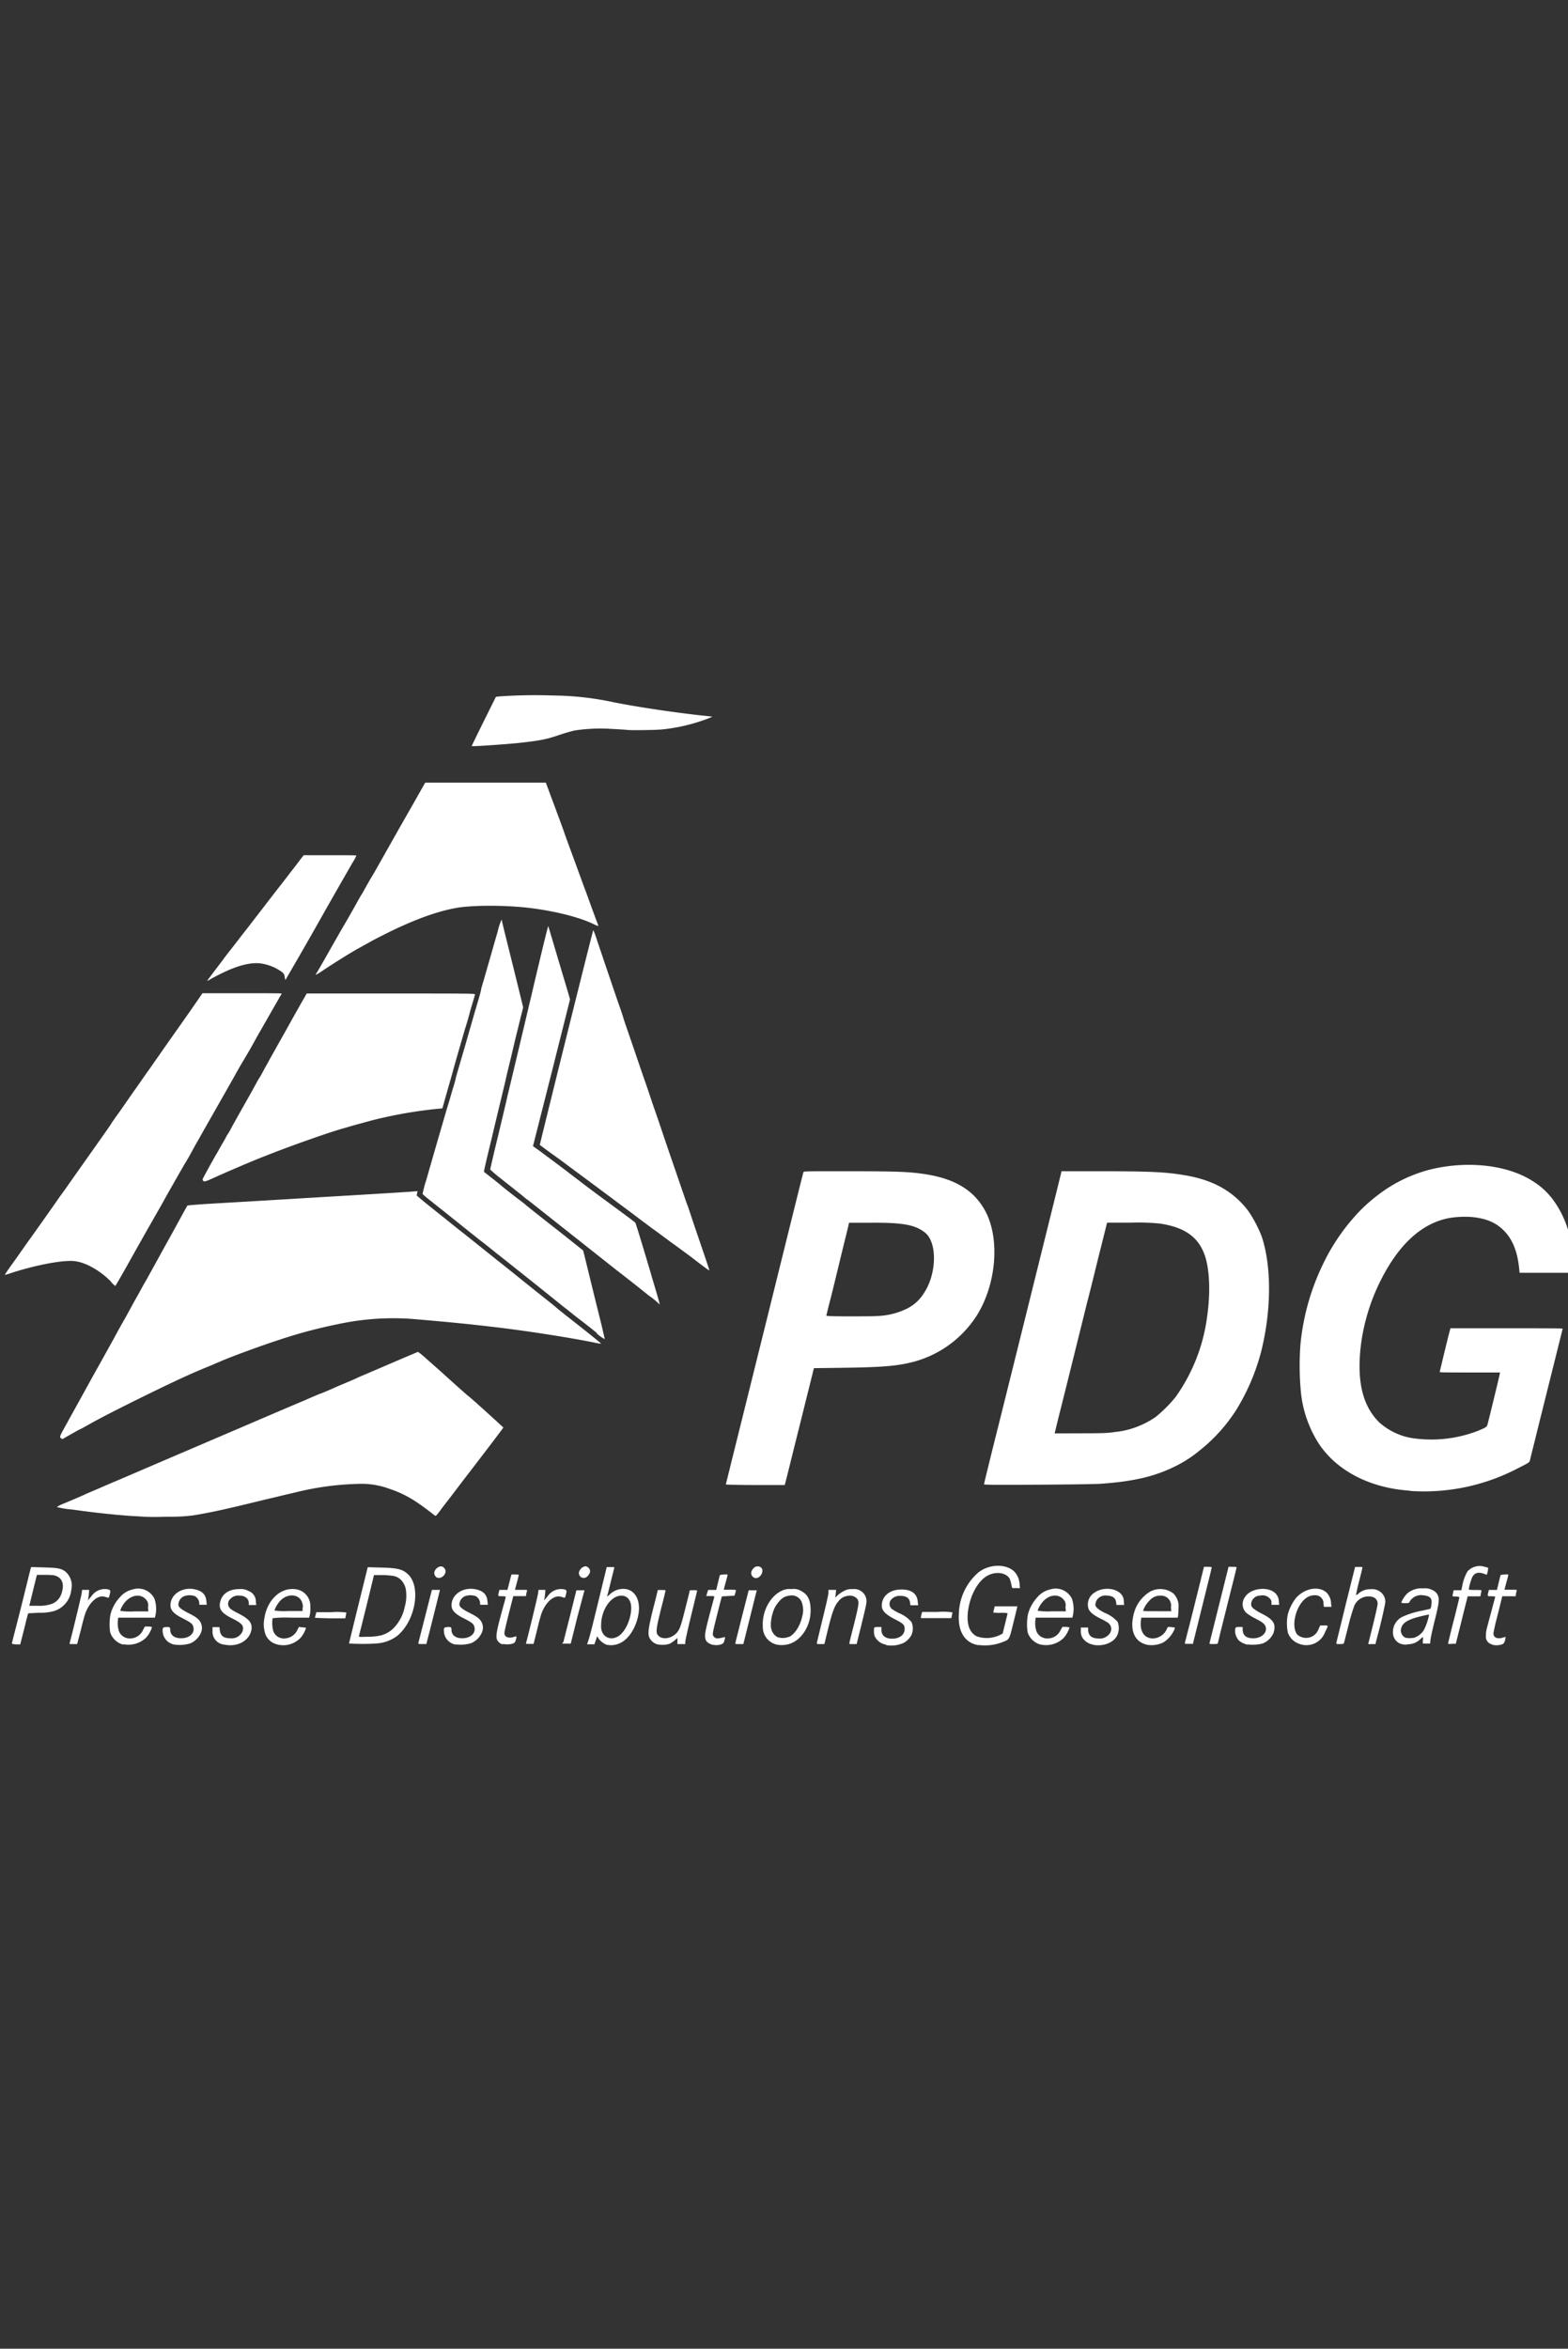
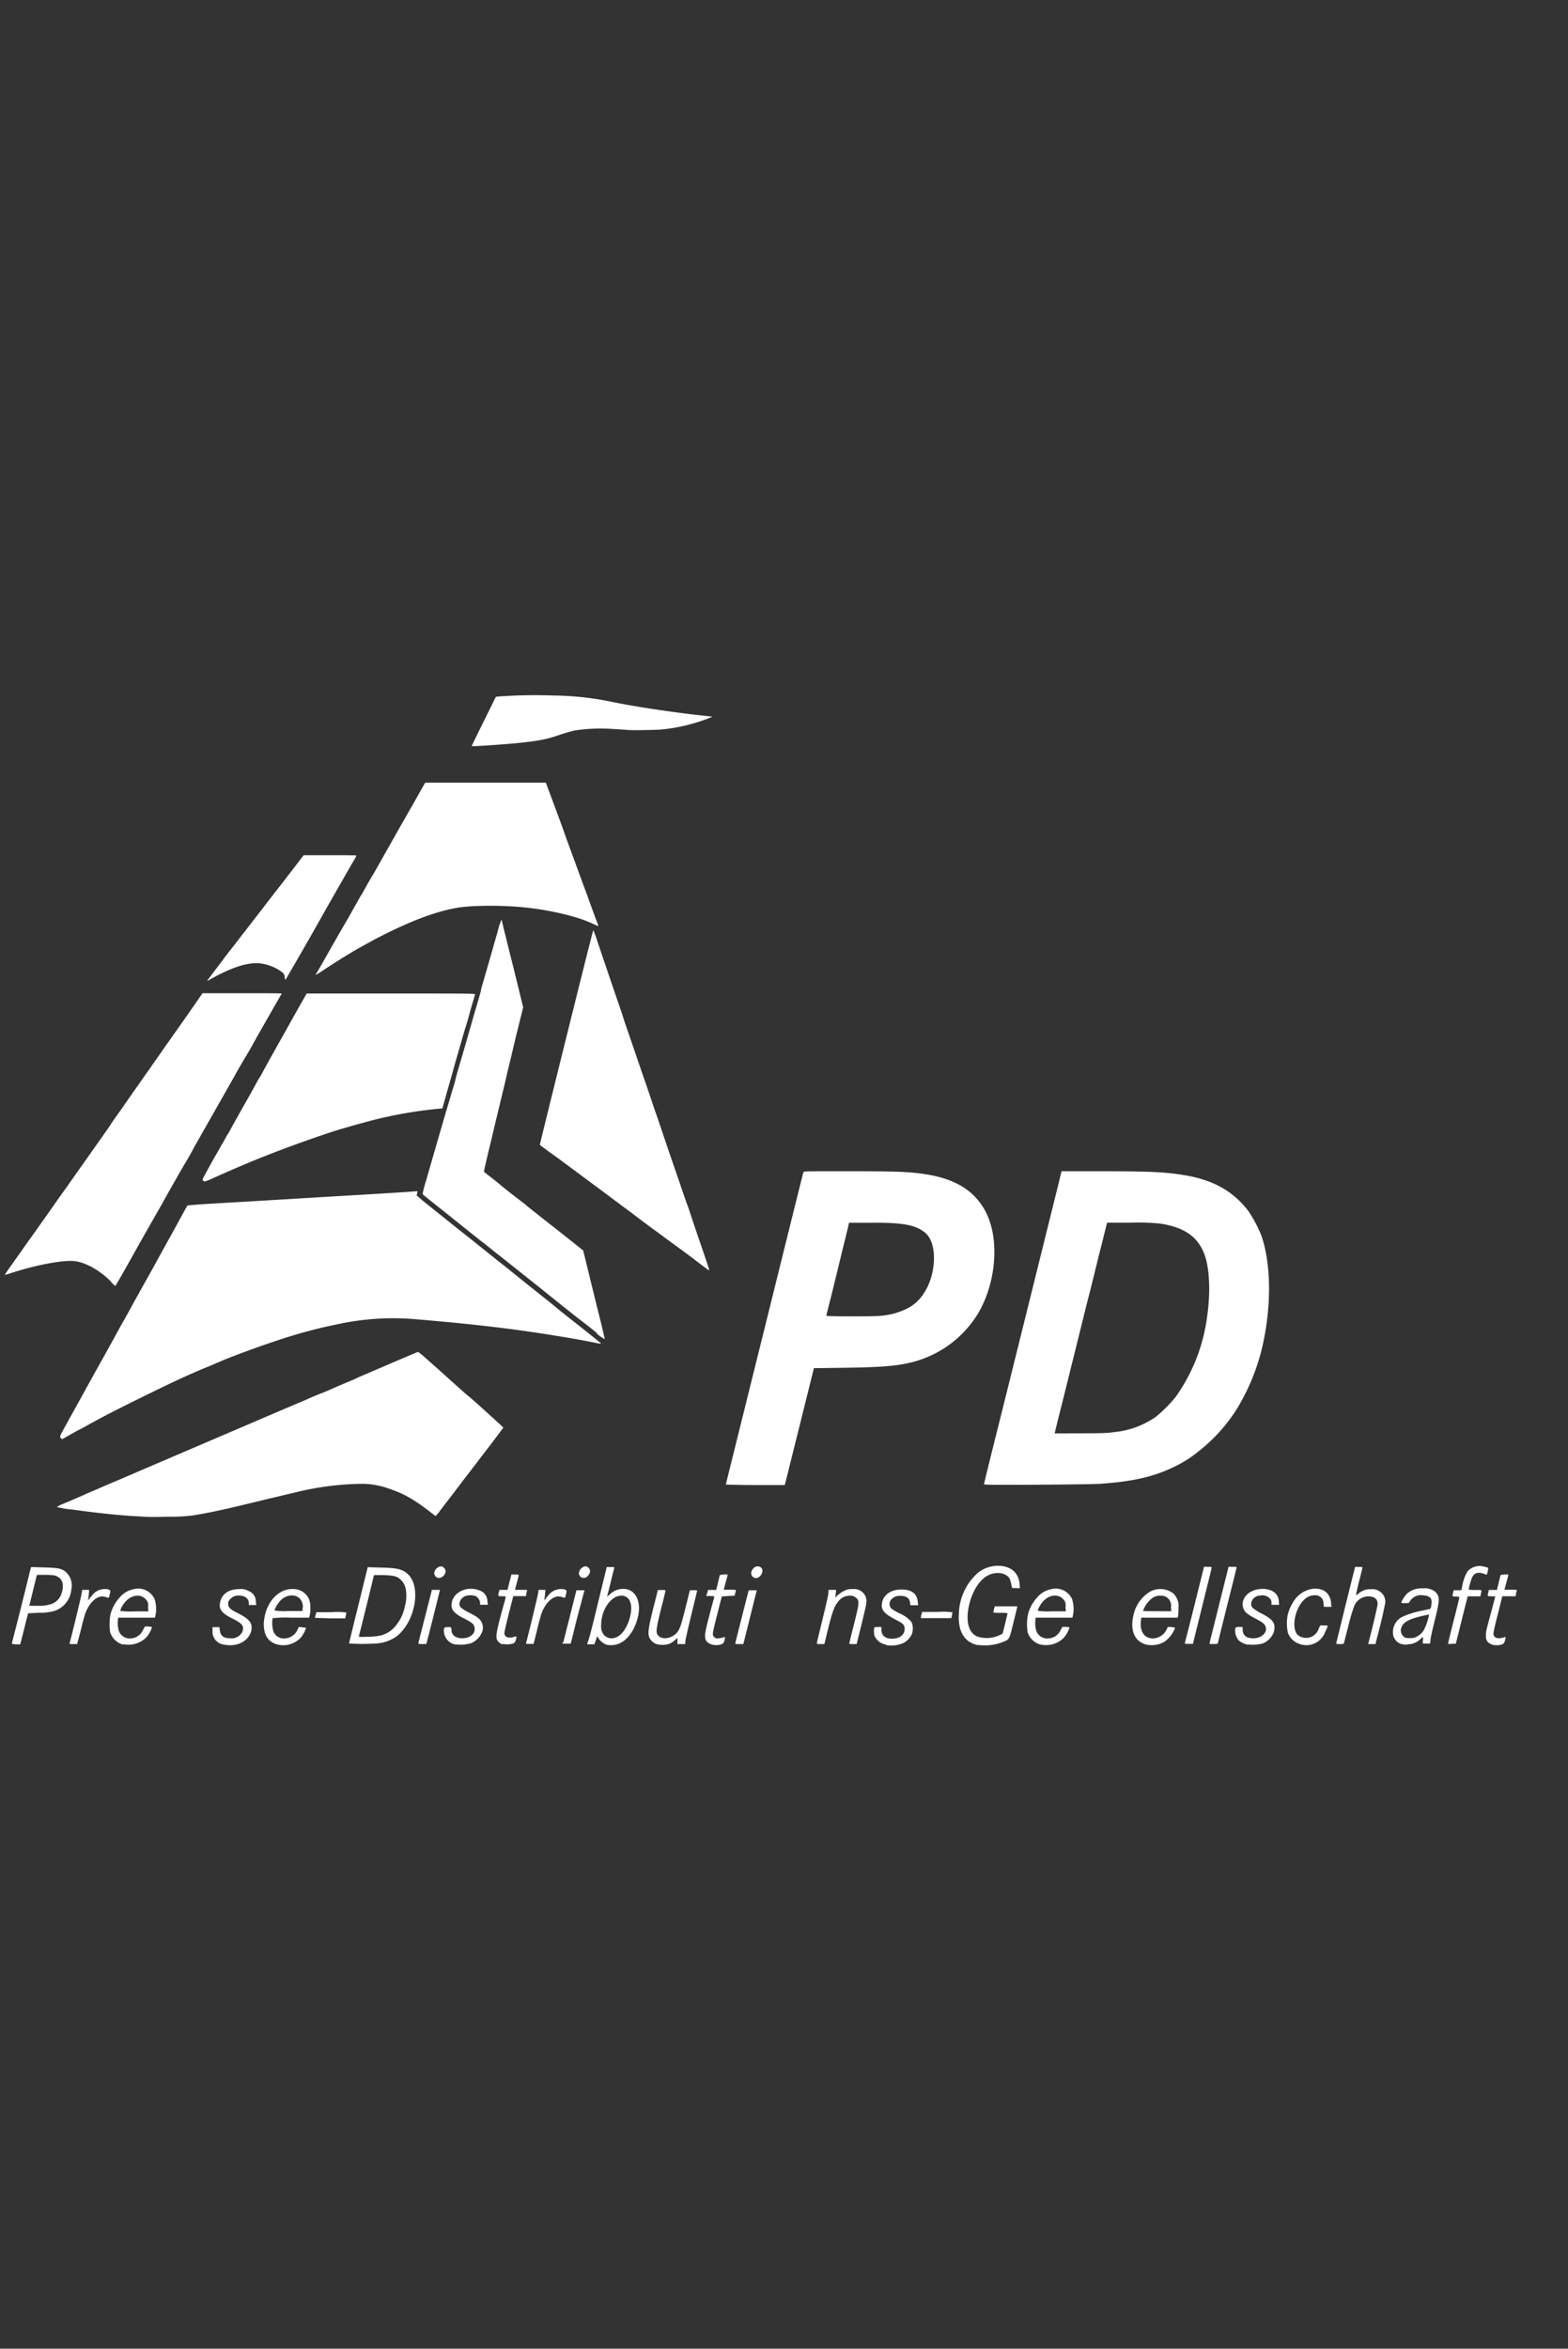
<svg xmlns="http://www.w3.org/2000/svg" id="logos" viewBox="0 0 334 500">
  <rect x="0" y="0" width="334" height="500" fill="#333333" stroke="none" />
  <defs>
    <style>.cls-1{fill:#fff;}</style>
  </defs>
  <title>PDG-weiss</title>
  <path class="cls-1" d="M208.42,350.24c-2.91-.49-4.42-2.91-4.17-6.67a12,12,0,0,1,4.13-8.8c2.41-1.92,6.22-1.92,7.86,0a4.18,4.18,0,0,1,.94,2.5l.08.82h-.49a5.49,5.49,0,0,0-.86,0c-.33,0-.33,0-.49-.78a7.59,7.59,0,0,0-.33-1.19c-.7-1.31-2.91-1.68-4.71-.7-2.09,1.1-3.81,4.3-4.21,7.77-.29,2.7.41,4.5,2,5.2a6.46,6.46,0,0,0,4.83-.33l.57-.29.53-2.13c.29-1.19.53-2.17.53-2.21a7.82,7.82,0,0,0-1.55-.08,7.23,7.23,0,0,1-1.51-.08s.08-.37.16-.7l.16-.61,2.41,0c1.31,0,2.41,0,2.41,0s-.37,1.6-.82,3.4c-.94,3.81-.82,3.64-2.46,4.26a10.23,10.23,0,0,1-5,.57Z" />
  <path class="cls-1" d="M26.25,350.12a4,4,0,0,1-2.78-2.62,11.37,11.37,0,0,1,.08-3.89,8.53,8.53,0,0,1,2-3.6,5,5,0,0,1,2.7-1.64,3.85,3.85,0,0,1,4.66,2,6.8,6.8,0,0,1,.25,3.31l-.16.7H25.18l-.08.7a5.58,5.58,0,0,0,.25,2.21,2.46,2.46,0,0,0,2.37,1.51A3,3,0,0,0,30.46,347l.41-.74.74,0a3.18,3.18,0,0,1,.78.12,6.17,6.17,0,0,1-1.27,2.25,5.43,5.43,0,0,1-4.87,1.39Zm5.32-8.1c0-.86-.08-1-.41-1.43-1.15-1.43-3.31-1.1-4.66.65a5.25,5.25,0,0,0-.9,1.68,14.23,14.23,0,0,0,3,.12h3l-.08-1Z" />
-   <path class="cls-1" d="M37.25,350.12a3,3,0,0,1-2.58-2.58c-.08-1,0-1.06.53-1.15.94-.08,1.06,0,1.06.57,0,1.1.86,1.8,2.29,1.8,1.84,0,3-1.1,2.62-2.46-.16-.61-.53-.9-2.21-1.76-2.13-1.06-2.82-1.92-2.62-3.23.29-2.09,2.58-3.44,5-3,1.68.33,2.5,1.1,2.62,2.54l.08.78H42.45v-.41a1.9,1.9,0,0,0-.94-1.43,3.54,3.54,0,0,0-2.25,0A2,2,0,0,0,38,341.61c0,.53.61,1,2,1.72,1.72.86,2.33,1.31,2.7,2a2.55,2.55,0,0,1,.12,2.21,4.33,4.33,0,0,1-2.33,2.33,8.09,8.09,0,0,1-3.27.25Z" />
  <path class="cls-1" d="M47.85,350.12a2.76,2.76,0,0,1-2.58-2.95l0-.78h1.47l.08.65c.16,1.23.82,1.72,2.25,1.72a2.49,2.49,0,0,0,2.62-1.55c.29-1.15-.08-1.6-2.29-2.7s-2.86-2-2.5-3.48c.41-1.76,1.88-2.74,4.13-2.74a3.2,3.2,0,0,1,1.92.41,2.36,2.36,0,0,1,1.55,2.21l.08.78H53v-.41c0-.94-.82-1.6-2-1.6a2.26,2.26,0,0,0-1.92.7,1.31,1.31,0,0,0-.45,1.35c.12.57.53.94,2.17,1.76,2.25,1.15,2.95,2,2.78,3.36-.37,2.37-2.91,3.85-5.77,3.27Z" />
  <path class="cls-1" d="M59.1,350.08a3.57,3.57,0,0,1-2.5-2,6.45,6.45,0,0,1-.33-3.31c.53-4,3.31-6.79,6.51-6.47A3.56,3.56,0,0,1,66.1,342a7.19,7.19,0,0,1-.08,1.68l-.16.7H62a23.26,23.26,0,0,0-3.93.12,6.7,6.7,0,0,0,.12,2.66,2.37,2.37,0,0,0,2.41,1.64,3.13,3.13,0,0,0,2.78-1.88l.29-.57.74.08a3.18,3.18,0,0,1,.78.12,6.3,6.3,0,0,1-1.06,2,5.1,5.1,0,0,1-5,1.55Zm5.4-7.82a2.6,2.6,0,0,0-.61-1.92c-1-1.06-2.91-.9-4.17.41a6.3,6.3,0,0,0-1.27,2.09,13.25,13.25,0,0,0,3,.12h3v-.7Z" />
  <path class="cls-1" d="M97.16,350.12a3,3,0,0,1-2.58-2.58c-.08-1,0-1.06.53-1.15.94-.08,1.06,0,1.06.57,0,1.1.86,1.8,2.25,1.8,1.84,0,3-1.1,2.62-2.46-.16-.61-.53-.9-2.21-1.76-2.13-1.06-2.82-1.92-2.62-3.23.29-2.09,2.58-3.44,5-3,1.68.33,2.5,1.1,2.62,2.54l.08.78h-1.64v-.41a1.9,1.9,0,0,0-.94-1.43,3.54,3.54,0,0,0-2.25,0,2,2,0,0,0-1.23,1.76c0,.53.61,1,2,1.72,1.72.86,2.33,1.31,2.7,2a2.55,2.55,0,0,1,.12,2.21,4.33,4.33,0,0,1-2.33,2.33,7.84,7.84,0,0,1-3.23.25Z" />
  <path class="cls-1" d="M107.1,350.08a1.87,1.87,0,0,1-1.06-.74c-.57-.74-.37-1.84,1.27-7.77a14.06,14.06,0,0,0,.41-1.64c0-.08-.33-.12-.82-.12-.86,0-.86,0-.65-.82l.12-.53h1.72l.25-.94c.12-.53.33-1.27.41-1.64l.2-.7h.78a2.1,2.1,0,0,1,.78.08s-.16.78-.41,1.64l-.41,1.55H111c1.19,0,1.35,0,1.27.2a5,5,0,0,0-.16.65l-.08.49-1.35,0-1.35,0-.25,1c-1.19,4.62-1.64,6.55-1.64,6.87,0,.82.86,1.19,2,.82.65-.2.65-.2.45.61-.12.41-.25.61-.49.74a4.11,4.11,0,0,1-2.33.12Z" />
  <path class="cls-1" d="M129.08,350.08a3.66,3.66,0,0,1-1.68-1.43c-.08-.25-.29-.33-.29-.12s-.12.41-.25.82l-.25.7h-1.55l.29-.9c.29-.82.7-2.41,3.07-12.19l.82-3.36h.82c.74,0,.82,0,.78.2s-.37,1.43-.74,2.95-.7,2.86-.78,3,.12.08.57-.33a4.16,4.16,0,0,1,2.41-1.15c2.66-.29,4.21,2,3.72,5.24-.45,2.82-2,5.36-3.89,6.26a4.47,4.47,0,0,1-3.07.33Zm2.13-1.51c1.55-.53,3-3.11,3.23-5.77.16-1.88-.65-3.11-2.09-3.11-2.21,0-4.3,3-4.3,6.26a3.06,3.06,0,0,0,.25,1.55A2.16,2.16,0,0,0,131.2,348.56Z" />
  <path class="cls-1" d="M140.12,350.08a2.6,2.6,0,0,1-1.51-1c-.74-.94-.65-1.92.57-6.83.53-2,.94-3.76.94-3.76s.37,0,.82,0,.82,0,.82.12-.41,1.8-.94,3.85c-1.1,4.42-1.19,5.16-.57,5.77.94.94,2.91.57,4-.74.57-.74.82-1.43,1.68-4.87.45-1.76.86-3.4.9-3.64l.12-.45h.78a1.92,1.92,0,0,1,.78.08s-.57,2.37-1.27,5.24-1.27,5.4-1.27,5.69V350H144.3l0-.65,0-.65-.57.49a5.17,5.17,0,0,1-1.1.74,5,5,0,0,1-2.58.12Z" />
  <path class="cls-1" d="M151.79,350.16c-1.23-.41-1.6-.86-1.6-2,0-.74.33-2.13,1.64-7,.16-.61.33-1.19.33-1.27s-.37-.12-.86-.12h-.86l.2-.65.2-.65h1.72l.37-1.51c.2-.82.37-1.55.41-1.64s1.64-.25,1.64-.08-.16.78-.41,1.64l-.41,1.55h1.31a5.47,5.47,0,0,1,1.31.08s-.08.33-.16.65l-.16.53-1.35.08-1.35.08-.41,1.55c-1.68,6.67-1.68,6.51-1.31,7s.86.45,1.72.25l.7-.16-.08.45c-.16.82-.33,1-1,1.19a3.55,3.55,0,0,1-1.6,0Z" />
-   <path class="cls-1" d="M165.49,350.12a3.83,3.83,0,0,1-3-3.85c-.2-3.19,1.51-6.42,4-7.61a3.74,3.74,0,0,1,2.09-.37,3.13,3.13,0,0,1,2.09.41c1.47.78,2,2,2,4.17,0,3.4-2.09,6.47-4.75,7.16a5.57,5.57,0,0,1-2.46.08Zm2.58-1.64c1.23-.57,2.41-2.41,2.82-4.42a4.69,4.69,0,0,0,0-2.62,2.28,2.28,0,0,0-2.66-1.76c-1.19.12-1.92.65-2.86,2s-1.47,4.17-1,5.36a2.67,2.67,0,0,0,1.23,1.47,3.52,3.52,0,0,0,2.5-.08Z" />
  <path class="cls-1" d="M188.74,350.12a3.23,3.23,0,0,1-2.46-1.88c-.16-.49-.16-1.76,0-1.8a3.06,3.06,0,0,1,.82-.08l.65,0v.61c0,1.19.82,1.88,2.25,1.88,1.64,0,2.7-.82,2.7-2.09,0-.86-.33-1.15-2-2-2.29-1.19-3-2-2.86-3.27.2-1.88,1.8-3.07,4.05-3.11s3.44.86,3.6,2.58l.08.78h-1.64l-.08-.57c-.12-.94-.78-1.43-2-1.43a2.39,2.39,0,0,0-1.88.65,1.4,1.4,0,0,0,0,2.13,12.35,12.35,0,0,0,1.55.9,6.73,6.73,0,0,1,2.66,1.92,3.53,3.53,0,0,1,0,2.66,4.15,4.15,0,0,1-1.64,1.72,6.3,6.3,0,0,1-3.81.49Z" />
  <path class="cls-1" d="M221.68,350.12a4,4,0,0,1-2.78-2.62,11.37,11.37,0,0,1,.08-3.89,8.53,8.53,0,0,1,2-3.6,5,5,0,0,1,2.7-1.64,3.85,3.85,0,0,1,4.66,2,6.8,6.8,0,0,1,.25,3.31l-.16.7h-7.82l-.08.7a5.58,5.58,0,0,0,.25,2.21,2.46,2.46,0,0,0,2.37,1.51,3,3,0,0,0,2.74-1.72l.41-.74.74,0a3.18,3.18,0,0,1,.78.12,6.17,6.17,0,0,1-1.27,2.25,5.32,5.32,0,0,1-4.83,1.39ZM227,342c0-.86-.08-1-.41-1.43-1.15-1.43-3.31-1.1-4.66.65a5.25,5.25,0,0,0-.9,1.68,14.23,14.23,0,0,0,3,.12h3l-.08-1Z" />
-   <path class="cls-1" d="M232.85,350.12a3.42,3.42,0,0,1-1.8-.9,2.52,2.52,0,0,1-.82-2v-.74h1.55l0,.61c.12,1.19.82,1.72,2.29,1.72a2.33,2.33,0,0,0,1.55-.37c1.27-.74,1.47-2.17.37-3a15.26,15.26,0,0,0-1.64-.9c-1.47-.74-2.21-1.35-2.5-2.09a3,3,0,0,1,1.27-3.4c1.88-1.31,4.83-1,5.89.57a2.22,2.22,0,0,1,.37,1.27l.08.78h-1.64l-.08-.57c-.12-.94-.74-1.39-2-1.43a2.18,2.18,0,0,0-2.17,1.06,2.78,2.78,0,0,0-.25.86c0,.53.65,1.1,2.09,1.8a7.2,7.2,0,0,1,2.66,1.88,3.73,3.73,0,0,1,0,2.66c-.65,1.72-3,2.66-5.28,2.21Z" />
  <path class="cls-1" d="M244.1,350.08c-2.62-.7-3.56-3.36-2.46-7a7.72,7.72,0,0,1,3.36-4.26,4.59,4.59,0,0,1,5,.45,4.35,4.35,0,0,1,.7,1.06,3.45,3.45,0,0,1,.33,1.92,14.39,14.39,0,0,1-.08,1.68l-.08.45h-7.77l-.08.7c-.25,2.29.78,3.72,2.58,3.72a3.37,3.37,0,0,0,3-2.13c.16-.33.16-.37.9-.29a7.48,7.48,0,0,1,.78.12,2.48,2.48,0,0,1-.33.82,6,6,0,0,1-2.09,2.29,5.6,5.6,0,0,1-3.76.49Zm5.36-8.06a2.26,2.26,0,0,0-.41-1.47,2.11,2.11,0,0,0-1.84-.86,2.9,2.9,0,0,0-2.21.9,5.94,5.94,0,0,0-1.51,2.29c0,.12.82.12,3,.12h3l-.08-1Z" />
  <path class="cls-1" d="M265.71,350.12a4.61,4.61,0,0,1-1.8-.86,3.2,3.2,0,0,1-.82-2c0-.82.08-.94,1-.9l.61,0,0,.65c.08,1.19.82,1.76,2.25,1.76,1.84,0,3.15-1.31,2.58-2.62-.25-.53-.7-.86-2.29-1.68a9.92,9.92,0,0,1-1.8-1.15,2.58,2.58,0,0,1-.2-3.4c1.31-2,5.4-2.29,6.71-.41a2.42,2.42,0,0,1,.45,1.35l.08.78h-1.64v-.49a1.09,1.09,0,0,0-.41-.9,2.07,2.07,0,0,0-2-.57,1.92,1.92,0,0,0-1.92,1.68c0,.45,0,.53.33.94a9.55,9.55,0,0,0,1.88,1.19c2.58,1.31,3.11,2.21,2.58,4.05a4.2,4.2,0,0,1-2.33,2.33,8.59,8.59,0,0,1-3.23.2Z" />
  <path class="cls-1" d="M276.92,350a3.89,3.89,0,0,1-2.58-2.41,9.44,9.44,0,0,1,0-4,9.84,9.84,0,0,1,1.72-3.4c1.84-2.09,4.83-2.62,6.47-1.19a3.34,3.34,0,0,1,1,2.29l.08.78H282l-.08-.7a1.72,1.72,0,0,0-1.92-1.76c-1.39,0-2.58.94-3.48,2.74-1,2.13-1.1,4.58-.16,5.65a2.85,2.85,0,0,0,3.07.41,2.9,2.9,0,0,0,1.47-1.68l.33-.7H282c1,0,1-.08.25,1.43a4.24,4.24,0,0,1-5.36,2.54Z" />
  <path class="cls-1" d="M298.52,350a2.53,2.53,0,0,1-1.8-2.25,3.65,3.65,0,0,1,1.84-3.48,17.74,17.74,0,0,1,4.38-1.39c.9-.2,1.72-.37,1.76-.41a2.45,2.45,0,0,0,.2-.86c.2-1.35-.2-1.84-1.76-2a2.82,2.82,0,0,0-2.5.86,2.25,2.25,0,0,0-.45.65c0,.12-.25.16-.86.16a2.36,2.36,0,0,1-.86-.08,5.76,5.76,0,0,1,1.31-2,4.66,4.66,0,0,1,3.36-1.06,3.37,3.37,0,0,1,2,.37,2.18,2.18,0,0,1,1,.86c.53.82.45,1.72-.53,5.61-.45,1.8-.86,3.64-.9,4.09l-.08.82h-1.55l0-.7a1.68,1.68,0,0,0,0-.7,6.29,6.29,0,0,0-.57.49,3.77,3.77,0,0,1-2.54,1.06,2.64,2.64,0,0,1-1.51-.08Zm2.91-1.43a3.85,3.85,0,0,0,1.84-1.51,12.14,12.14,0,0,0,1.06-2.95l.08-.41-.41.08c-3.56.74-5,1.43-5.44,2.58a1.72,1.72,0,0,0,.82,2.29A5,5,0,0,0,301.43,348.6Z" />
  <path class="cls-1" d="M317.88,350.08a1.67,1.67,0,0,1-1.35-1.92,4.71,4.71,0,0,1,.12-1.23c.2-.86.9-3.4,1.35-5.11.25-.94.49-1.8.49-1.88s-.33-.12-.82-.12c-.86,0-.86,0-.65-.82l.12-.53h1.72l.37-1.51c.2-.82.37-1.55.41-1.64s1.64-.25,1.64-.08-.16.78-.41,1.64l-.41,1.55h1.35c1.19,0,1.35,0,1.27.2a4.42,4.42,0,0,0-.16.7l-.08.49H320l-.41,1.64c-.2.9-.65,2.58-.94,3.76s-.53,2.33-.53,2.54c0,.86.86,1.23,2,.86l.61-.16-.08.45c-.16.82-.33,1.06-.94,1.23a4.15,4.15,0,0,1-1.88,0Z" />
  <path class="cls-1" d="M2.55,349.79c0-.12.94-3.68,2-7.9s1.92-7.82,2-8l.08-.29,2.7.08c3,.08,3.68.2,4.62.9a3.93,3.93,0,0,1,1.23,3.89A5.24,5.24,0,0,1,11.39,343a11.11,11.11,0,0,1-3.15.33L6,343.45,5.58,345c-.2.86-.57,2.33-.82,3.31l-.45,1.76h-.9c-.82-.08-.9-.12-.86-.29Zm8.59-8.39a3.48,3.48,0,0,0,2-2.29c.53-1.68.2-2.91-.9-3.48-.57-.29-.78-.33-2.5-.37l-1.88,0-.12.49c-.12.45-1.27,5.16-1.43,5.81l-.08.29,2,0A7.84,7.84,0,0,0,11.15,341.4Z" />
  <path class="cls-1" d="M14.83,349.79c.29-.94,2.54-10.19,2.58-10.68l.08-.65H19l-.08.9a9.23,9.23,0,0,1-.16,1.15c-.08.25-.12.33.9-.94a3.41,3.41,0,0,1,3.31-1.23c.57.16.61.25.41,1.06s-.16.82-.74.61a4.08,4.08,0,0,0-.82-.16c-1.35,0-2.78,1.39-3.6,3.48-.16.41-.61,2-1,3.68L16.43,350l-.82,0c-.78,0-.82,0-.78-.2Z" />
  <path class="cls-1" d="M74.33,349.91s.9-3.72,2-8.18l2-8.1,2.78.08c3.64.08,4.71.37,5.89,1.51,2.74,2.78,1.43,9.94-2.41,13.05a8.23,8.23,0,0,1-4.46,1.6,46.26,46.26,0,0,1-5.81,0Zm7.08-1.84A5.79,5.79,0,0,0,84,346.43,9.06,9.06,0,0,0,86.23,342a8.48,8.48,0,0,0,.25-3.4,3.8,3.8,0,0,0-1.1-2.29c-.78-.74-1.39-.9-3.72-1l-2,0-.9,3.72c-1.27,5.2-2.21,8.92-2.29,9.21s0,.25,2,.2a13.11,13.11,0,0,0,2.86-.33Z" />
  <path class="cls-1" d="M89.1,349.83c0-.08.7-2.7,1.47-5.77L92,338.46h1.72l-1.27,5.11c-.7,2.82-1.35,5.4-1.47,5.77l-.16.65h-.86c-.65,0-.86,0-.82-.16Z" />
  <path class="cls-1" d="M112.05,349.79c.29-.94,2.54-10.19,2.58-10.68l.08-.65h1.47l-.08.9a9.23,9.23,0,0,1-.16,1.15c-.08.25-.12.33.9-.94a3.41,3.41,0,0,1,3.31-1.23c.57.16.61.25.41,1.06s-.16.82-.74.61a4.08,4.08,0,0,0-.82-.16c-1.35,0-2.78,1.39-3.6,3.48-.16.41-.61,2-1,3.68l-.74,2.95-.82,0c-.78,0-.82,0-.78-.2Z" />
  <path class="cls-1" d="M120,349.67c0-.2.7-2.78,1.43-5.73l1.35-5.4.86,0,.86,0L123,344.18l-1.43,5.73-.9,0-.9,0,.16-.33Z" />
  <path class="cls-1" d="M156.66,349.71c0-.16.7-2.74,1.43-5.73l1.39-5.44.86,0,.86,0-1.43,5.73-1.43,5.73-.9,0c-.86,0-.86,0-.78-.25Z" />
  <path class="cls-1" d="M174,349.79c0-.12.57-2.41,1.23-5.16.74-3,1.23-5.16,1.23-5.56v-.61h1.64l-.08.82-.08.82.49-.49a5.63,5.63,0,0,1,1.31-.9,3.2,3.2,0,0,1,1.88-.41,2.58,2.58,0,0,1,1.64.33,2.53,2.53,0,0,1,1.27,2.66c0,.37-.53,2.5-1.06,4.71l-1,4h-.78c-.45,0-.78,0-.78-.12s.41-1.8.94-3.85c1.1-4.42,1.19-5,.78-5.61a2,2,0,0,0-1.92-.7,2.92,2.92,0,0,0-2.13,1.19c-.78.9-1.23,2-2.17,5.77L175.6,350l-.78,0c-.7,0-.82,0-.82-.2Z" />
  <path class="cls-1" d="M252.37,349.83c0-.08,1-3.81,2.09-8.22l2-8.06h.82c.57,0,.82,0,.82.16s-.9,3.76-2,8.18l-2,8.06-.9,0c-.7,0-.86,0-.82-.16Z" />
  <path class="cls-1" d="M257.64,349.79c.08-.29,3.68-14.73,3.89-15.59l.16-.65h.86c.49,0,.86,0,.86.12s-.9,3.68-2,8.06-2,8-2,8.1-.2.16-.94.16S257.6,350,257.64,349.79Z" />
  <path class="cls-1" d="M284.65,349.79c0-.12.94-3.81,2-8.22l2-8h.78c.45,0,.78,0,.78.12s-.29,1.35-.7,2.91-.65,2.82-.65,2.91.25,0,.49-.25a3.74,3.74,0,0,1,2.66-.94,2.69,2.69,0,0,1,1.72.37,2.59,2.59,0,0,1,1.35,2.33c0,.53-1.06,5.16-2,8.55L293,350h-.78a7,7,0,0,1-.78,0l1-4c.53-2.17,1-4.21,1-4.5a1.44,1.44,0,0,0-1.15-1.55,3.27,3.27,0,0,0-3.85,2,40.35,40.35,0,0,0-1.23,4.21c-.49,1.88-.9,3.52-.94,3.64s-.2.2-.86.2-.78,0-.74-.2Z" />
  <path class="cls-1" d="M308.42,350s.53-2.29,1.23-5,1.23-5,1.23-5-.33-.12-.74-.12c-.82,0-.82,0-.61-.82l.12-.53h1.64l.2-1a9.56,9.56,0,0,1,1.1-3,3.47,3.47,0,0,1,3.6-1,4,4,0,0,1,.82.25,7.69,7.69,0,0,1-.12.78c-.12.61-.2.74-.33.65-1.51-.65-2.41-.49-2.95.53a11.24,11.24,0,0,0-.74,2.58c0,.12.33.16,1.35.16.86,0,1.35,0,1.35.12s-.08.37-.12.7l-.12.53h-2.7l-.2.82c-.12.45-.7,2.74-1.27,5.07l-1.06,4.21-.82,0a2,2,0,0,1-.86,0Z" />
  <path class="cls-1" d="M67.08,344.39s.08-.33.16-.65l.16-.53,3.19,0a13.92,13.92,0,0,1,3.19.08c0,.08-.08.37-.12.7l-.12.53H70.32C68.56,344.47,67.08,344.43,67.08,344.39Z" />
  <path class="cls-1" d="M196.18,344.14c0-.2.12-.49.16-.65l.08-.33,3.23,0a14.46,14.46,0,0,1,3.23.08c0,.08-.08.37-.12.7l-.12.53h-6.47v-.29Z" />
  <path class="cls-1" d="M93.15,335.88a1.16,1.16,0,0,1-.65-1c0-.82,1.1-1.68,1.76-1.35a1.3,1.3,0,0,1,.49.45c.61.86-.61,2.25-1.6,1.88Z" />
  <path class="cls-1" d="M160.67,335.88a1.09,1.09,0,0,1-.53-1.51c.41-.78,1.06-1.1,1.72-.82,1.27.53.08,2.82-1.19,2.33Z" />
  <path class="cls-1" d="M123.55,335.55a1.28,1.28,0,0,1-.25-.65,1.69,1.69,0,0,1,1.43-1.47,1.18,1.18,0,0,1,.94.86c.08.41-.08.78-.53,1.27a1.08,1.08,0,0,1-1.6,0Z" />
  <path class="cls-1" d="M31.08,322.91c-.33,0-1.6-.12-2.78-.16-3.72-.25-8.35-.74-12.85-1.39a18.83,18.83,0,0,1-3.31-.53c-.08,0,.37-.29,1-.57,1.6-.65,4.75-2,5.07-2.17.12-.08,1.64-.7,3.31-1.43s3.23-1.39,3.44-1.47L34.72,311c9.49-4.05,15.1-6.47,15.79-6.75.37-.16,10.27-4.42,14.57-6.22,1.1-.49,2.62-1.15,3.4-1.43s2.66-1.15,4.3-1.84,3.11-1.31,3.31-1.43,3.15-1.35,6.55-2.82,6.26-2.66,6.34-2.7.49.29,1,.7c1.8,1.6,2.74,2.41,3.93,3.48,1.72,1.55,5.52,5,6.14,5.44,1,.82,7.16,6.42,7.16,6.47s-.9,1.27-4.09,5.44c-.82,1.06-2.37,3.11-3.48,4.54s-2.62,3.44-3.4,4.46-1.88,2.41-2.41,3.15c-1,1.31-1,1.31-1.27,1.1-4.09-3.23-6.34-4.54-9.62-5.65a17.26,17.26,0,0,0-5.69-1.06,61.73,61.73,0,0,0-14.69,1.92c-2,.45-3.07.74-5.89,1.39-9,2.21-11.74,2.78-15.43,3.4a36.9,36.9,0,0,1-5.56.29c-2.21.08-4.26.08-4.58,0Z" />
-   <path class="cls-1" d="M300.28,317.34c-8.51-.57-15.59-4.26-19.4-10.07a24.89,24.89,0,0,1-3.76-10.76,60.37,60.37,0,0,1-.12-10.19A50,50,0,0,1,281.87,269a42.66,42.66,0,0,1,6.26-9.53,33.8,33.8,0,0,1,5.61-5.24,30.67,30.67,0,0,1,11.33-5.36c7.94-1.84,16.33-.78,21.56,2.66a15.44,15.44,0,0,1,4.13,3.81,21,21,0,0,1,3.93,9.62,36.81,36.81,0,0,1,.25,6h-5.69l-5.56,0-.08-.82c-.37-3.64-1.35-6.14-3.11-8s-3.89-2.78-7.16-3.07a20.43,20.43,0,0,0-4.75.25c-5.81,1.15-10.64,5.61-14.49,13.26A42.79,42.79,0,0,0,289.93,286c-1,7.86.25,13.26,3.89,16.82a13.73,13.73,0,0,0,6.87,3.31,27.52,27.52,0,0,0,14.08-1.51c1.8-.74,2-.86,2.13-1.55.61-2.37,2.5-10.15,2.54-10.48l.08-.41-6.47,0c-5.16,0-6.42,0-6.38-.12s.2-.86.41-1.68c.57-2.46,1.6-6.63,1.76-7.16l.12-.45h11.95c6.59,0,11.95,0,11.95.08s-1.55,6.26-3.44,13.83-3.48,14-3.52,14.16c-.08.49-.2.53-2.78,1.84a43.08,43.08,0,0,1-22.83,4.71Z" />
  <path class="cls-1" d="M154.61,316s1.39-5.61,3.07-12.36,4.05-16.33,5.28-21.24c6.87-27.74,8.1-32.65,8.18-32.86s.61-.2,9.17-.2c9.7,0,12.81.08,15.84.49,7,.9,11.33,3.44,13.79,8.1,3.07,5.85,2.29,15.39-1.8,22a23,23,0,0,1-14.24,10.15c-3.07.74-6.42,1-14.53,1.1l-6,.08-2.95,11.87c-1.64,6.51-3,12.11-3.11,12.44l-.16.57h-6.26c-3.44,0-6.26-.08-6.26-.12ZM187,280.15a15.53,15.53,0,0,0,6-1.47,8.93,8.93,0,0,0,3.81-3.4c2.17-3.23,2.78-8.35,1.39-11.33a4.37,4.37,0,0,0-1.8-2c-2-1.31-4.79-1.72-11.46-1.64l-4.09,0-.16.74c-.08.41-.86,3.48-1.68,6.87s-1.8,7.45-2.21,9-.74,3-.78,3.11.25.2,4.75.2c2.66,0,5.48,0,6.26-.08Z" />
  <path class="cls-1" d="M209.61,315.95c0-.12,1.51-6.3,3.4-13.79,6.26-25.12,11.09-44.64,12.11-48.73l1-4.09h8.22c10.52,0,13.91.16,17.84.82,6.26,1,10.6,3.48,13.79,7.73a27.38,27.38,0,0,1,2.78,5.32c2.13,6.34,2.09,15.79-.12,24.55a45.42,45.42,0,0,1-5.28,12.36,35.15,35.15,0,0,1-7.82,8.67,25.85,25.85,0,0,1-5.52,3.52c-4.13,2-8.51,3.07-15.55,3.56-1.1.08-6.71.16-13.42.2-10.56.08-11.46,0-11.46-.12Zm28.23-11.13a18.59,18.59,0,0,0,8.35-3.19,29.25,29.25,0,0,0,4.21-4.21,37.77,37.77,0,0,0,6.71-17c.74-5,.57-9.82-.37-12.85-1.31-4.09-4.21-6.26-9.58-7.08a45.71,45.71,0,0,0-6.34-.2h-5l-1.31,5.24c-.74,2.86-2,8.18-2.95,11.78-3.72,15-5.11,20.62-6,24.1-.49,2-.9,3.68-.9,3.72s2.58,0,5.73,0c5.07,0,5.93-.08,7.41-.33Z" />
  <path class="cls-1" d="M13,306.17c-.33-.2-.25-.45.53-1.88.41-.74.94-1.68,1.15-2.09.37-.65,4.26-7.69,5.07-9.17L22,289l2.25-4.05c.16-.29,1-1.88,1.92-3.48s1.88-3.4,2.17-3.93.7-1.27.9-1.6,1-1.88,1.92-3.44L33,269.18c.33-.61,2.25-4.09,2.66-4.83.29-.49,2.91-5.28,3.85-7,.2-.33.37-.65.41-.7s2.33-.25,5.11-.41l11.09-.65,12.32-.74c8.31-.49,18-1.06,19.4-1.19l1.1-.08-.08.41a1.58,1.58,0,0,1-.12.49s.74.65,1.64,1.39,2.66,2.13,3.93,3.15,3.15,2.54,4.26,3.4c2.78,2.21,7.24,5.77,7.49,6,.08,0,2.7,2.13,5.85,4.66s6.14,4.87,6.63,5.32,2.86,2.29,5.24,4.17,4.3,3.44,4.26,3.48a7.46,7.46,0,0,1-1.27-.2c-4.87-1-14-2.46-21.2-3.31-5.48-.65-9.53-1.06-17.76-1.76a55.93,55.93,0,0,0-16,1.15,104.4,104.4,0,0,0-12.64,3.4c-3.81,1.23-10.64,3.76-12.32,4.54-.2.08-1,.41-1.72.74-5,2-9,3.93-16.33,7.53-5,2.5-6.42,3.23-9.45,4.87-.86.49-2,1.15-2.66,1.43l-2.25,1.27-1.23.7c0-.12-.12-.2-.25-.25Z" />
  <path class="cls-1" d="M127.15,283.79c-.94-.78-2.66-2.13-3.81-3s-2.5-2-3-2.37-1.64-1.31-2.5-2-2.21-1.76-2.95-2.37l-8.59-6.83c-.29-.2-2-1.6-2.21-1.76s-.74-.61-1.35-1.06-1.19-.94-1.27-1-1.19-.94-2.41-1.92l-4.5-3.6c-1.27-1-2.78-2.21-3.4-2.7s-1.1-.94-1.15-1a27.59,27.59,0,0,1,.82-3.07c1.15-4.05,2.86-9.94,3.52-12.19.29-1,.78-2.7,1.1-3.72s.74-2.58,1-3.4.53-1.76.61-2.17.37-1.35.61-2.21c1-3.4,1.6-5.44,2.21-7.61.37-1.27,1.06-3.72,1.6-5.52s1-3.44,1-3.64.41-1.43.78-2.78c1.31-4.5,2-7,2.78-9.66a11.21,11.21,0,0,1,.82-2.46c0,.29,1.76,7.2,3.48,14.2l1.1,4.5-.45,1.8c-.25,1-.65,2.66-.9,3.64s-.74,3.07-1.1,4.62-1,4-1.31,5.52c-1.1,4.58-2.17,9-2.95,12.32-1.31,5.36-1.68,7.08-1.64,7.12l1.47,1.15c.78.61,1.72,1.35,2.09,1.68,1.19,1,3.72,2.95,4.54,3.56a12.18,12.18,0,0,1,1,.82c.65.53,4,3.19,6.47,5.11,1.51,1.19,3.36,2.66,4.13,3.27l1.43,1.15.53,2.13c.29,1.19.86,3.52,1.27,5.2s1.23,5,1.8,7.28,1,4.26,1,4.26a7.21,7.21,0,0,1-1.72-1.23Z" />
-   <path class="cls-1" d="M138.2,275.81c-1.35-1.1-4.5-3.6-7-5.52-7.41-5.85-18.09-14.32-18.9-14.94-.08,0-.49-.37-.94-.74s-1.27-1-1.84-1.47l-3.11-2.46a25.3,25.3,0,0,1-2-1.72s.29-1.27.61-2.66.78-3.27,1-4.17.7-2.95,1.1-4.62.86-3.6,1-4.3c.37-1.47,1.55-6.47,3.6-15.06.33-1.43.74-3.11.9-3.81s.57-2.37.9-3.81.9-3.81,1.27-5.36c1.72-7.24,2-8.14,2-8,.12.33,1.72,5.77,2.21,7.41.33,1.06.82,2.78,1.15,3.85s.74,2.5.94,3.15l.33,1.19-3.93,15.63L113.53,244l.29.2c.16.12,1.27.9,2.46,1.8s2.5,1.84,2.91,2.17,1.27.94,1.88,1.43,2,1.51,3,2.29,3.76,2.82,6.1,4.54,4.38,3.23,4.58,3.4a4.65,4.65,0,0,1,.57.45c.08.08.78,2.37,1.6,5.07s1.68,5.61,1.92,6.47c1.06,3.52,1.72,5.81,1.68,5.89a17,17,0,0,0-2.33-1.92Z" />
  <path class="cls-1" d="M23.67,272.86c-2.33-2.37-5.36-4.09-7.73-4.38s-8,.74-13.5,2.5a8.55,8.55,0,0,1-1.43.41s.7-1.1,1.64-2.37l2.17-3.07c.29-.41,1-1.43,1.6-2.25,1.84-2.58,5.48-7.73,5.81-8.22.16-.25.57-.82.9-1.27s.94-1.31,1.35-1.88c.61-.9,3.93-5.56,7.82-11.09.61-.86,1.27-1.8,1.43-2.09s.65-.94,1.06-1.55c.82-1.1.86-1.19,3.68-5.24,1.06-1.47,2.37-3.4,3-4.26s1.39-2,1.72-2.46,1.27-1.8,2-2.86c1.27-1.8,5.16-7.28,7.12-10.15l.82-1.19,8.43,0c4.62,0,8.43,0,8.43.08a1.17,1.17,0,0,1-.16.33c-.08.12-.33.53-.53.9s-.78,1.35-1.27,2.21l-1.47,2.58c-.33.57-.74,1.31-.94,1.64s-1.1,1.92-2,3.56S51,227.11,50,229c-2.66,4.71-6.26,11-7.73,13.63-.12.2-.74,1.27-1.35,2.41s-1.31,2.33-1.55,2.7-.57,1-.78,1.35-.78,1.35-1.27,2.21l-1.47,2.58c-.9,1.6-1,1.84-2.62,4.66s-3.27,5.73-6.18,10.93c-1.47,2.62-2.46,4.3-2.5,4.3a9.15,9.15,0,0,1-.9-.86Z" />
  <path class="cls-1" d="M150.6,270.16c-.2-.16-1.27-.94-2.33-1.76s-3.27-2.46-4.91-3.64-3.36-2.5-3.89-2.86-1.55-1.15-2.33-1.72-2.62-2-4.09-3.07c-4.87-3.64-9.12-6.79-10.68-7.94-.82-.61-2.78-2.09-4.38-3.23s-2.95-2.17-3-2.21S126.25,198.1,126.38,198a23.38,23.38,0,0,1,.86,2.37c1.19,3.52,3.64,10.76,4.58,13.46.45,1.27.9,2.62,1,3s.94,2.78,1.84,5.4,2.13,6.26,2.78,8.1,1.55,4.62,2.09,6.14,1.47,4.3,2.09,6.14,1.88,5.48,2.78,8.1,1.76,5.2,2,5.77,1,3,1.8,5.32c2.78,8.14,2.95,8.63,2.86,8.63a1.71,1.71,0,0,1-.45-.29Z" />
  <path class="cls-1" d="M43.31,251.42a.62.62,0,0,1-.16-.33c0-.16,1.88-3.56,2.82-5.2.2-.33.37-.61.37-.61s.41-.78.94-1.68.94-1.64.94-1.68a3.24,3.24,0,0,1,.25-.41,10.21,10.21,0,0,0,.7-1.19c.25-.49.78-1.43,1.15-2.09s1.51-2.7,2.54-4.5,2-3.68,2.33-4.17.78-1.35,1.06-1.88.82-1.43,1.1-2c.57-1,2.33-4.17,3.52-6.26,1.51-2.74,3.11-5.56,3.89-6.92l.57-1H83.25c14.24,0,17.92,0,17.92.16s-.16.7-.37,1.39-.57,1.88-.78,2.7-.65,2.33-1,3.4c-.9,3.11-2.17,7.45-2.58,9-.2.78-.82,2.86-1.31,4.62l-.9,3.19-.9.08A94.21,94.21,0,0,0,79,238.57l-3.89,1.06c-.53.16-1.47.45-2.09.61-3.68,1.06-12.15,4.09-16.61,5.89-.45.16-1.06.41-1.35.53-2.86,1.15-7.49,3.15-9.7,4.17-1.6.7-1.84.78-2,.57Z" />
  <path class="cls-1" d="M44.13,208.78s1.68-2.25,3.4-4.5c.16-.25,1-1.35,1.88-2.46s2.13-2.78,2.86-3.68l3.6-4.66c1.27-1.64,3.07-4,4-5.16,3.07-4,3.56-4.58,4.17-5.44l.65-.82h5.61c3.11,0,5.61,0,5.61.08a8.48,8.48,0,0,1-.82,1.51c-.2.37-3.52,6.1-7.28,12.77s-7,12.15-7,12.19-.12-.2-.16-.57a1.41,1.41,0,0,0-.57-1.1,10.15,10.15,0,0,0-4.87-1.88c-2.66-.16-5.81.86-10.39,3.4a2,2,0,0,1-.65.33Z" />
  <path class="cls-1" d="M67.21,207.56a4.37,4.37,0,0,1,.37-.65c.2-.33.86-1.47,1.47-2.54,1.51-2.66,3.52-6.22,5-8.72.65-1.15,1.51-2.66,1.92-3.4s.86-1.55,1.06-1.84.49-.86.7-1.23.86-1.55,1.51-2.62,1.39-2.41,1.72-3c1.76-3.11,4.34-7.69,5.4-9.53.65-1.15,1.88-3.27,2.7-4.75l1.51-2.66,12.85,0,12.85,0,1.72,4.62c.94,2.54,2,5.36,2.29,6.26.53,1.51,1.8,4.91,4.05,11.09.49,1.27,1,2.7,1.15,3.11,1.19,3.31,1.72,4.66,1.84,5s.16.45.12.45a11.74,11.74,0,0,1-1.15-.49c-2.78-1.35-7.9-2.66-13-3.31-5.32-.7-13-.7-16.45,0-4.3.82-9.37,2.74-15.34,5.77-2,1-2.5,1.31-5.16,2.78-2,1.1-6.06,3.68-8,5a8.43,8.43,0,0,1-1.06.61Z" />
  <path class="cls-1" d="M100.47,158.82s1.15-2.41,2.58-5.28l2.58-5.2.7-.08a110.78,110.78,0,0,1,11.46-.2,64.15,64.15,0,0,1,12.89,1.43c5,1,11.7,2,18,2.74l3.07.33-.74.33a38.16,38.16,0,0,1-10.11,2.41c-1.35.12-6.92.2-7.28.08-.08,0-1.55-.12-3.23-.2a36.57,36.57,0,0,0-8,.33c-.57.12-2,.53-3.23.94-2.86,1-4.5,1.27-9.12,1.76-3.07.29-9.49.74-9.49.61Z" />
</svg>